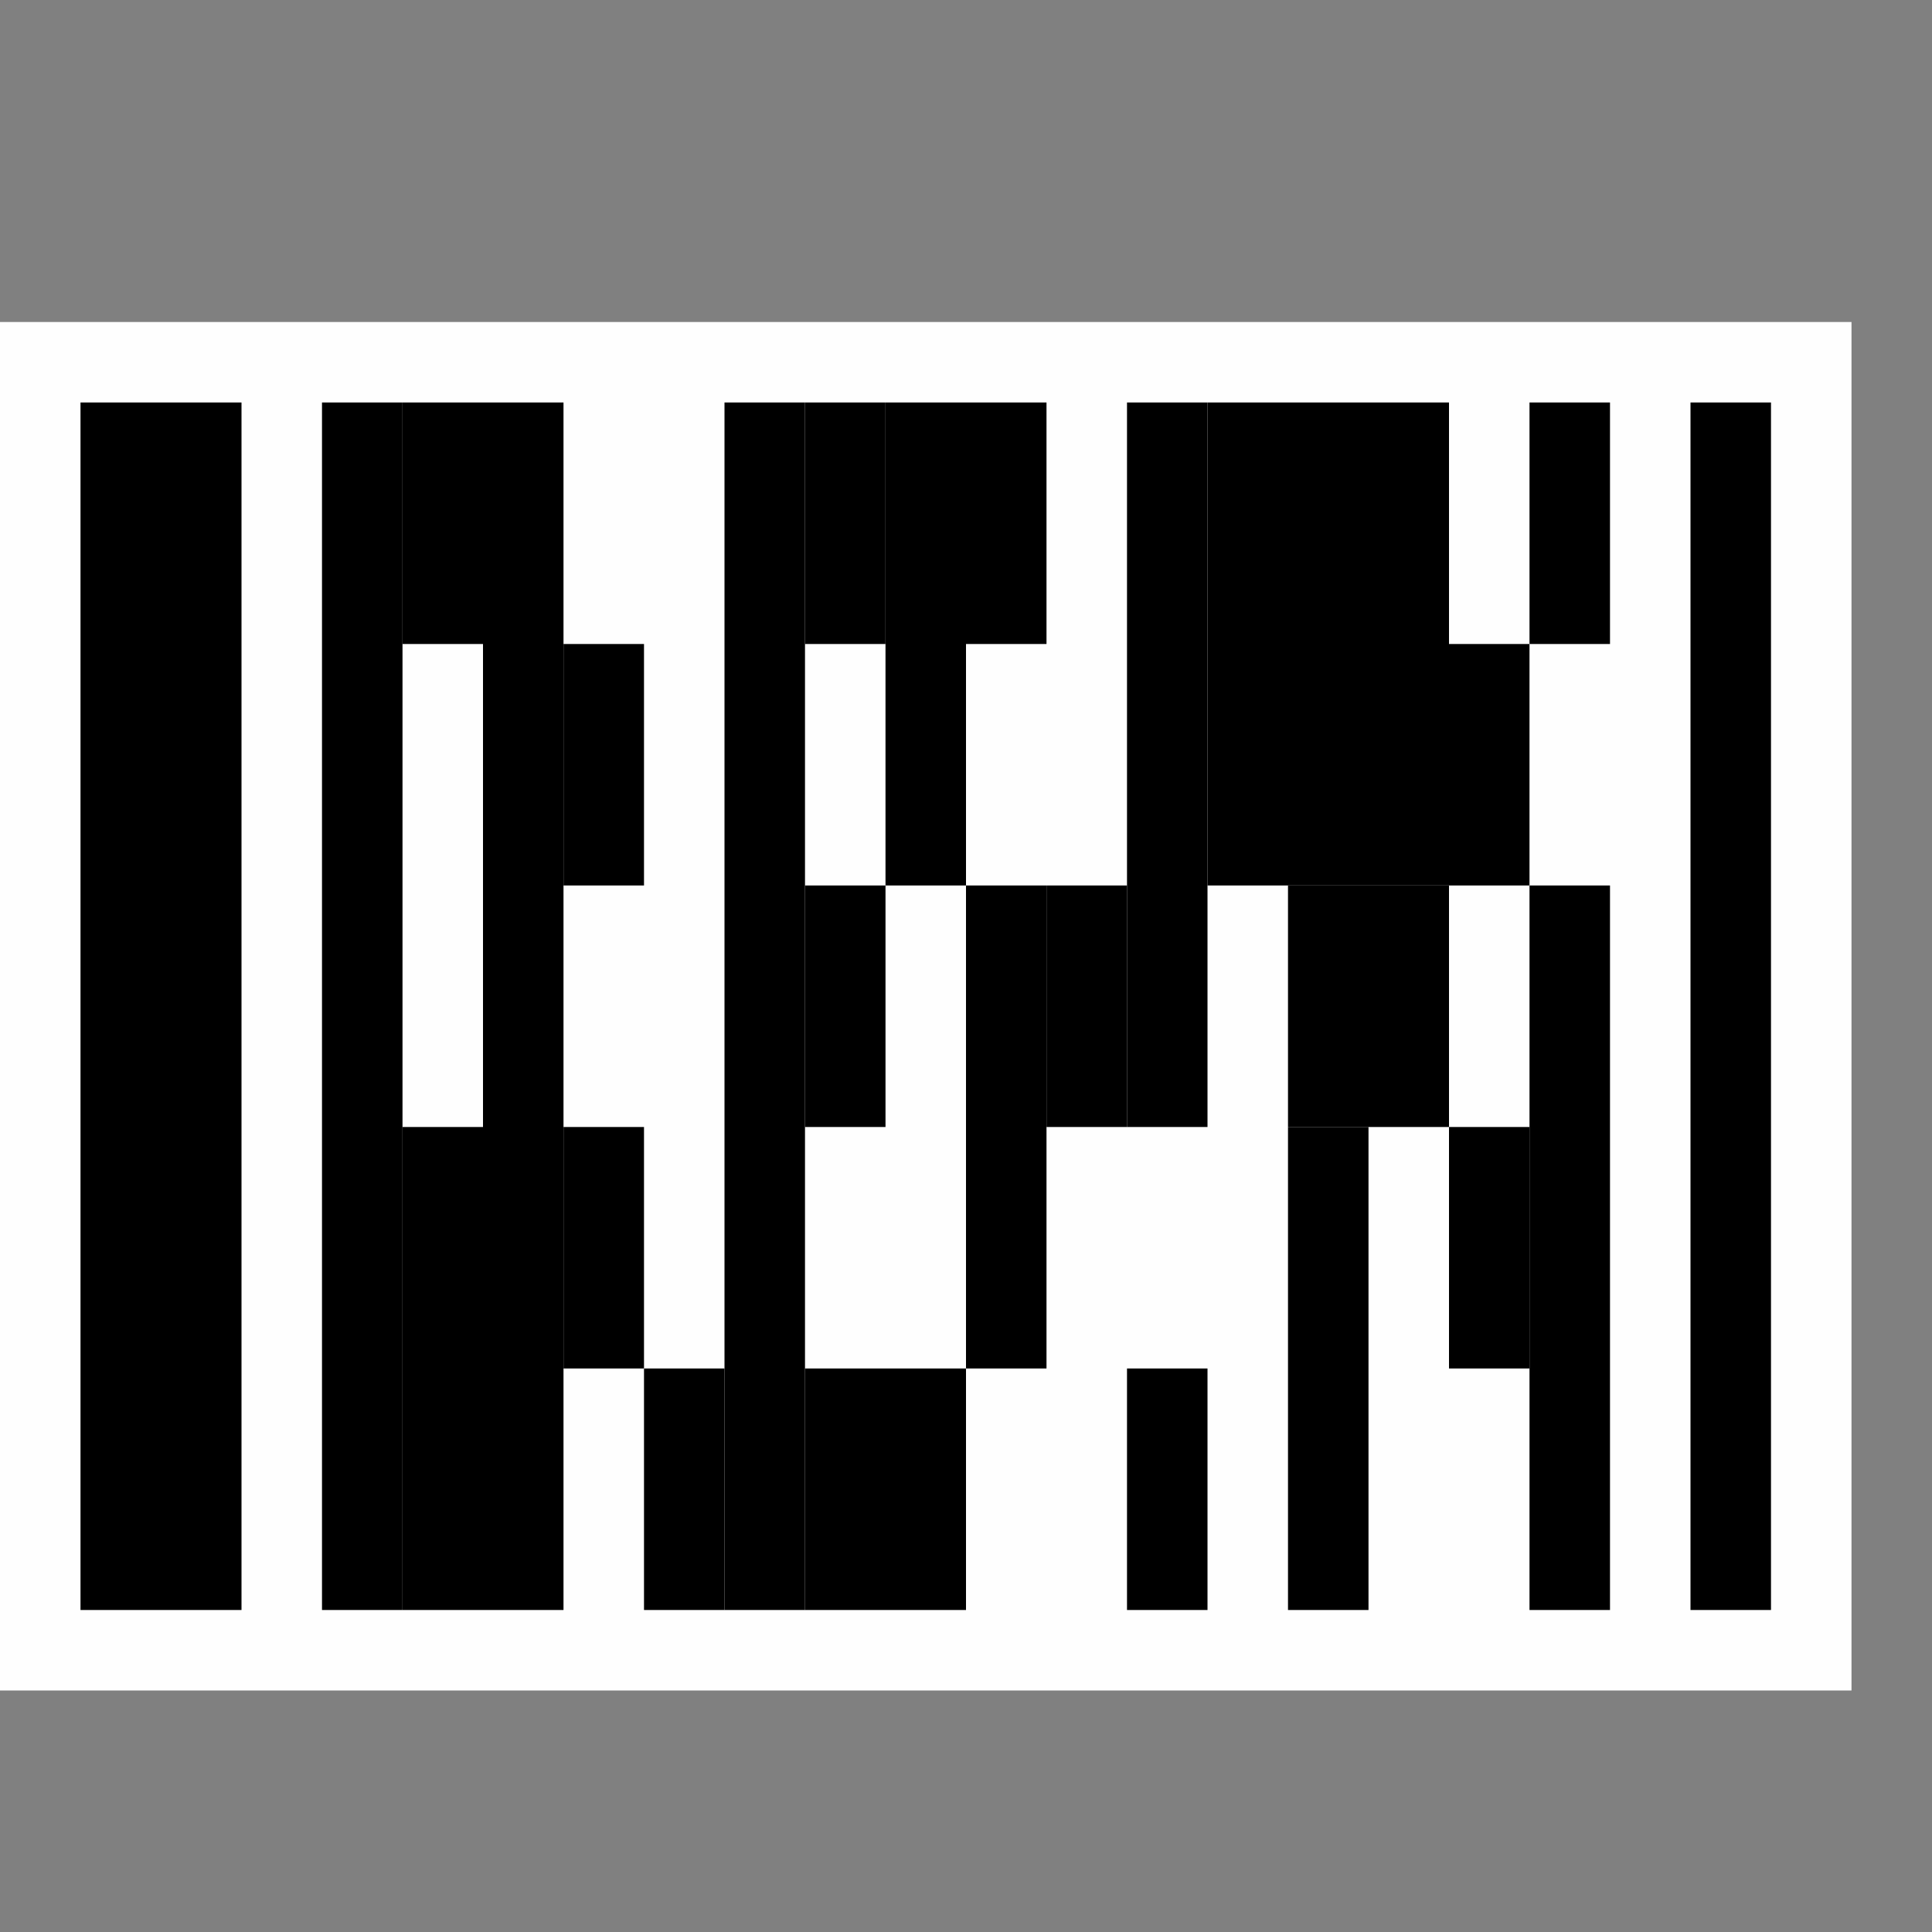
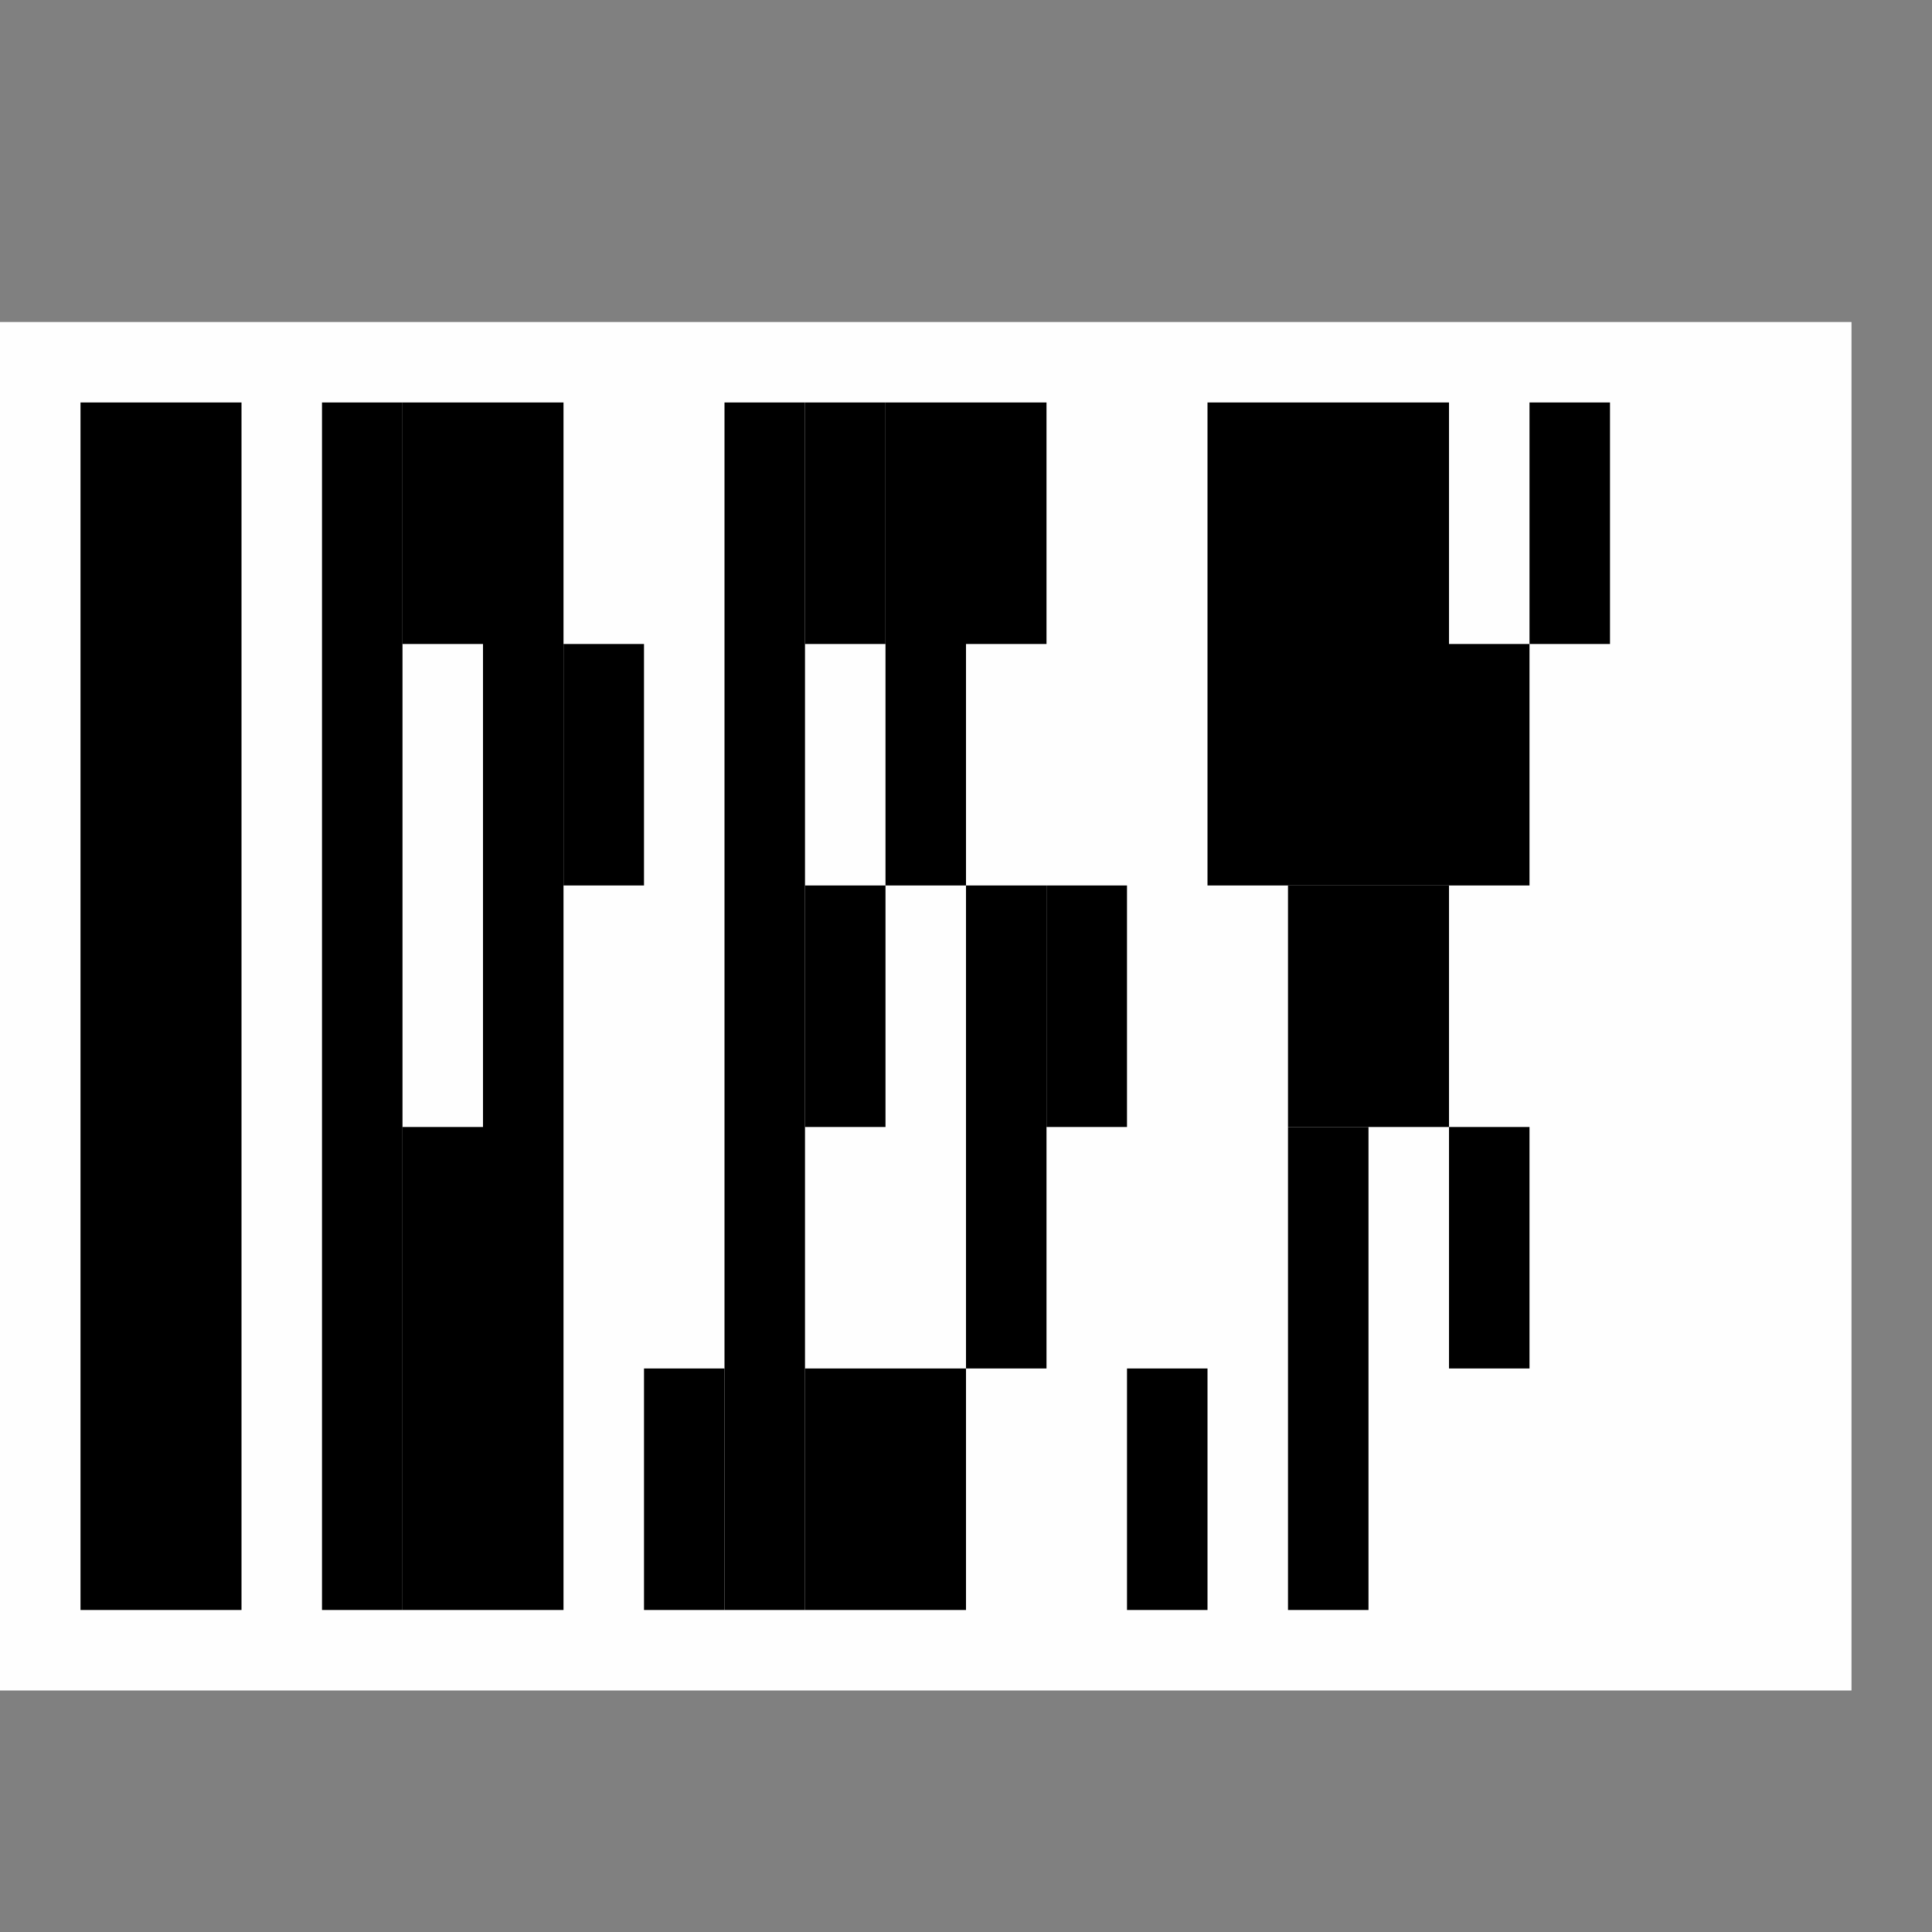
<svg xmlns="http://www.w3.org/2000/svg" xmlns:ns1="http://www.inkscape.org/namespaces/inkscape" xmlns:ns2="http://sodipodi.sourceforge.net/DTD/sodipodi-0.dtd" width="24" height="24" viewBox="0 0 24 24" id="svg4225" version="1.1" ns1:version="1.1.2 (b8e25be833, 2022-02-05)" ns2:docname="tbarcodepdf417.svg" ns1:export-filename="D:\Prog_Lazarus\svn\lazarus-ccr\components\lazbarcodes\images\tbarcodepdf417.png" ns1:export-xdpi="96" ns1:export-ydpi="96">
  <rect x="0" y="0" width="24" height="24" fill="#808080" stroke="none" />
  <defs id="defs4227" />
  <ns2:namedview id="base" pagecolor="#ffffff" bordercolor="#666666" borderopacity="1.0" ns1:pageopacity="0.0" ns1:pageshadow="2" ns1:zoom="27.647096" ns1:cx="-1.0670198" ns1:cy="10.344667" ns1:document-units="px" ns1:current-layer="layer1" showgrid="true" ns1:snap-bbox="true" ns1:bbox-paths="true" ns1:bbox-nodes="true" ns1:snap-bbox-edge-midpoints="true" ns1:snap-bbox-midpoints="true" ns1:object-paths="true" ns1:snap-intersection-paths="true" ns1:object-nodes="true" ns1:snap-smooth-nodes="true" ns1:snap-midpoints="true" ns1:snap-object-midpoints="true" ns1:snap-center="true" units="px" ns1:window-width="2560" ns1:window-height="1009" ns1:window-x="-8" ns1:window-y="-8" ns1:window-maximized="1" showguides="true" ns1:guide-bbox="true" ns1:pagecheckerboard="0">
    <ns1:grid type="xygrid" id="grid4241" spacingx="0.5" spacingy="0.5" empspacing="2" />
  </ns2:namedview>
  <g ns1:label="Ebene 1" ns1:groupmode="layer" id="layer1" transform="translate(0,-1028.362)">
    <rect style="fill:#ffffff;fill-opacity:0.992;stroke-width:0.4;stroke-linecap:round;stroke-linejoin:round;paint-order:markers fill stroke" id="rect997" width="23" height="17" x="0" y="1032.362" />
    <rect style="fill:#000000;stroke-linecap:round;stroke-linejoin:round;paint-order:markers fill stroke" id="rect1221" width="2" height="15" x="1" y="1033.362" rx="0.75" ry="1.7382812e-05" />
    <rect style="fill:#000000;stroke-width:0.707;stroke-linecap:round;stroke-linejoin:round;paint-order:markers fill stroke" id="rect1221-1" width="1" height="15" x="4" y="1033.362" rx="0.375" ry="1.7382812e-05" />
    <rect style="fill:#000000;stroke-width:0.707;stroke-linecap:round;stroke-linejoin:round;paint-order:markers fill stroke" id="rect1221-1-6" width="1" height="15" x="6" y="1033.362" rx="0.375" ry="1.7382812e-05" />
    <rect style="fill:#000000;stroke-width:0.316;stroke-linecap:round;stroke-linejoin:round;paint-order:markers fill stroke" id="rect1221-1-63" width="1" height="3" x="5" y="1033.362" rx="0.375" ry="3.4765785e-06" />
    <rect style="fill:#000000;stroke-width:0.447;stroke-linecap:round;stroke-linejoin:round;paint-order:markers fill stroke" id="rect1221-1-63-9" width="1" height="6" x="5" y="1042.362" rx="0.375" ry="6.9531166e-06" />
    <rect style="fill:#000000;stroke-width:0.316;stroke-linecap:round;stroke-linejoin:round;paint-order:markers fill stroke" id="rect1221-1-63-8" width="1" height="3" x="7" y="1036.362" rx="0.375" ry="3.4765785e-06" />
-     <rect style="fill:#000000;stroke-width:0.316;stroke-linecap:round;stroke-linejoin:round;paint-order:markers fill stroke" id="rect1221-1-63-4" width="1" height="3" x="7" y="1042.362" rx="0.375" ry="3.4765785e-06" />
    <rect style="fill:#000000;stroke-width:0.316;stroke-linecap:round;stroke-linejoin:round;paint-order:markers fill stroke" id="rect1221-1-63-40" width="1" height="3" x="8" y="1045.362" rx="0.375" ry="3.4765785e-06" />
    <rect style="fill:#000000;stroke-width:0.707;stroke-linecap:round;stroke-linejoin:round;paint-order:markers fill stroke" id="rect1221-1-63-92" width="1" height="15" x="9" y="1033.362" rx="0.375" ry="1.7382792e-05" />
    <rect style="fill:#000000;stroke-width:0.447;stroke-linecap:round;stroke-linejoin:round;paint-order:markers fill stroke" id="rect1221-1-63-5" width="2" height="3" x="10" y="1045.362" rx="0.75" ry="3.4765785e-06" />
    <rect style="fill:#000000;stroke-width:0.316;stroke-linecap:round;stroke-linejoin:round;paint-order:markers fill stroke" id="rect1221-1-63-0" width="1" height="3" x="10" y="1039.362" rx="0.375" ry="3.4765785e-06" />
    <rect style="fill:#000000;stroke-width:0.316;stroke-linecap:round;stroke-linejoin:round;paint-order:markers fill stroke" id="rect1221-1-63-84" width="1" height="3" x="10" y="1033.362" rx="0.375" ry="3.4765785e-06" />
    <rect style="fill:#000000;stroke-width:0.447;stroke-linecap:round;stroke-linejoin:round;paint-order:markers fill stroke" id="rect1221-1-63-3" width="1" height="6" x="11" y="1033.362" rx="0.375" ry="6.953137e-06" />
    <rect style="fill:#000000;stroke-width:0.316;stroke-linecap:round;stroke-linejoin:round;paint-order:markers fill stroke" id="rect1221-1-63-88" width="1" height="3" x="12" y="1033.362" rx="0.375" ry="3.4765785e-06" />
    <rect style="fill:#000000;stroke-width:0.447;stroke-linecap:round;stroke-linejoin:round;paint-order:markers fill stroke" id="rect1221-1-63-43" width="1" height="6" x="12" y="1039.362" rx="0.375" ry="6.953137e-06" />
    <rect style="fill:#000000;stroke-width:0.316;stroke-linecap:round;stroke-linejoin:round;paint-order:markers fill stroke" id="rect1221-1-63-06" width="1" height="3" x="13" y="1039.362" rx="0.375" ry="3.4765785e-06" />
-     <rect style="fill:#000000;stroke-width:0.548;stroke-linecap:round;stroke-linejoin:round;paint-order:markers fill stroke" id="rect1221-1-63-01" width="1" height="9" x="14" y="1033.362" rx="0.375" ry="1.0429675e-05" />
    <rect style="fill:#000000;stroke-width:0.316;stroke-linecap:round;stroke-linejoin:round;paint-order:markers fill stroke" id="rect1221-1-63-49" width="1" height="3" x="14" y="1045.362" rx="0.375" ry="3.4765785e-06" />
    <rect style="fill:#000000;stroke-width:0.775;stroke-linecap:round;stroke-linejoin:round;paint-order:markers fill stroke" id="rect1221-1-63-83" width="3" height="6" x="15" y="1033.362" rx="1.125" ry="6.953137e-06" />
    <rect style="fill:#000000;stroke-width:0.447;stroke-linecap:round;stroke-linejoin:round;paint-order:markers fill stroke" id="rect1221-1-63-54" width="2" height="3" x="16" y="1039.362" rx="0.75" ry="3.4765785e-06" />
    <rect style="fill:#000000;stroke-width:0.447;stroke-linecap:round;stroke-linejoin:round;paint-order:markers fill stroke" id="rect1221-1-63-1" width="1" height="6" x="16" y="1042.362" rx="0.375" ry="6.953137e-06" />
    <rect style="fill:#000000;stroke-width:0.316;stroke-linecap:round;stroke-linejoin:round;paint-order:markers fill stroke" id="rect1221-1-63-32" width="1" height="3" x="18" y="1036.362" rx="0.375" ry="3.4765785e-06" />
    <rect style="fill:#000000;stroke-width:0.316;stroke-linecap:round;stroke-linejoin:round;paint-order:markers fill stroke" id="rect1221-1-63-51" width="1" height="3" x="18" y="1042.362" rx="0.375" ry="3.4765785e-06" />
-     <rect style="fill:#000000;stroke-width:0.548;stroke-linecap:round;stroke-linejoin:round;paint-order:markers fill stroke" id="rect1221-1-63-58" width="1" height="9" x="19" y="1039.362" rx="0.375" ry="1.0429675e-05" />
    <rect style="fill:#000000;stroke-width:0.316;stroke-linecap:round;stroke-linejoin:round;paint-order:markers fill stroke" id="rect1221-1-63-31" width="1" height="3" x="19" y="1033.362" rx="0.375" ry="3.4765785e-06" />
-     <rect style="fill:#000000;stroke-width:0.707;stroke-linecap:round;stroke-linejoin:round;paint-order:markers fill stroke" id="rect1221-1-63-13" width="1" height="15" x="21" y="1033.362" rx="0.375" ry="1.7382812e-05" />
  </g>
</svg>